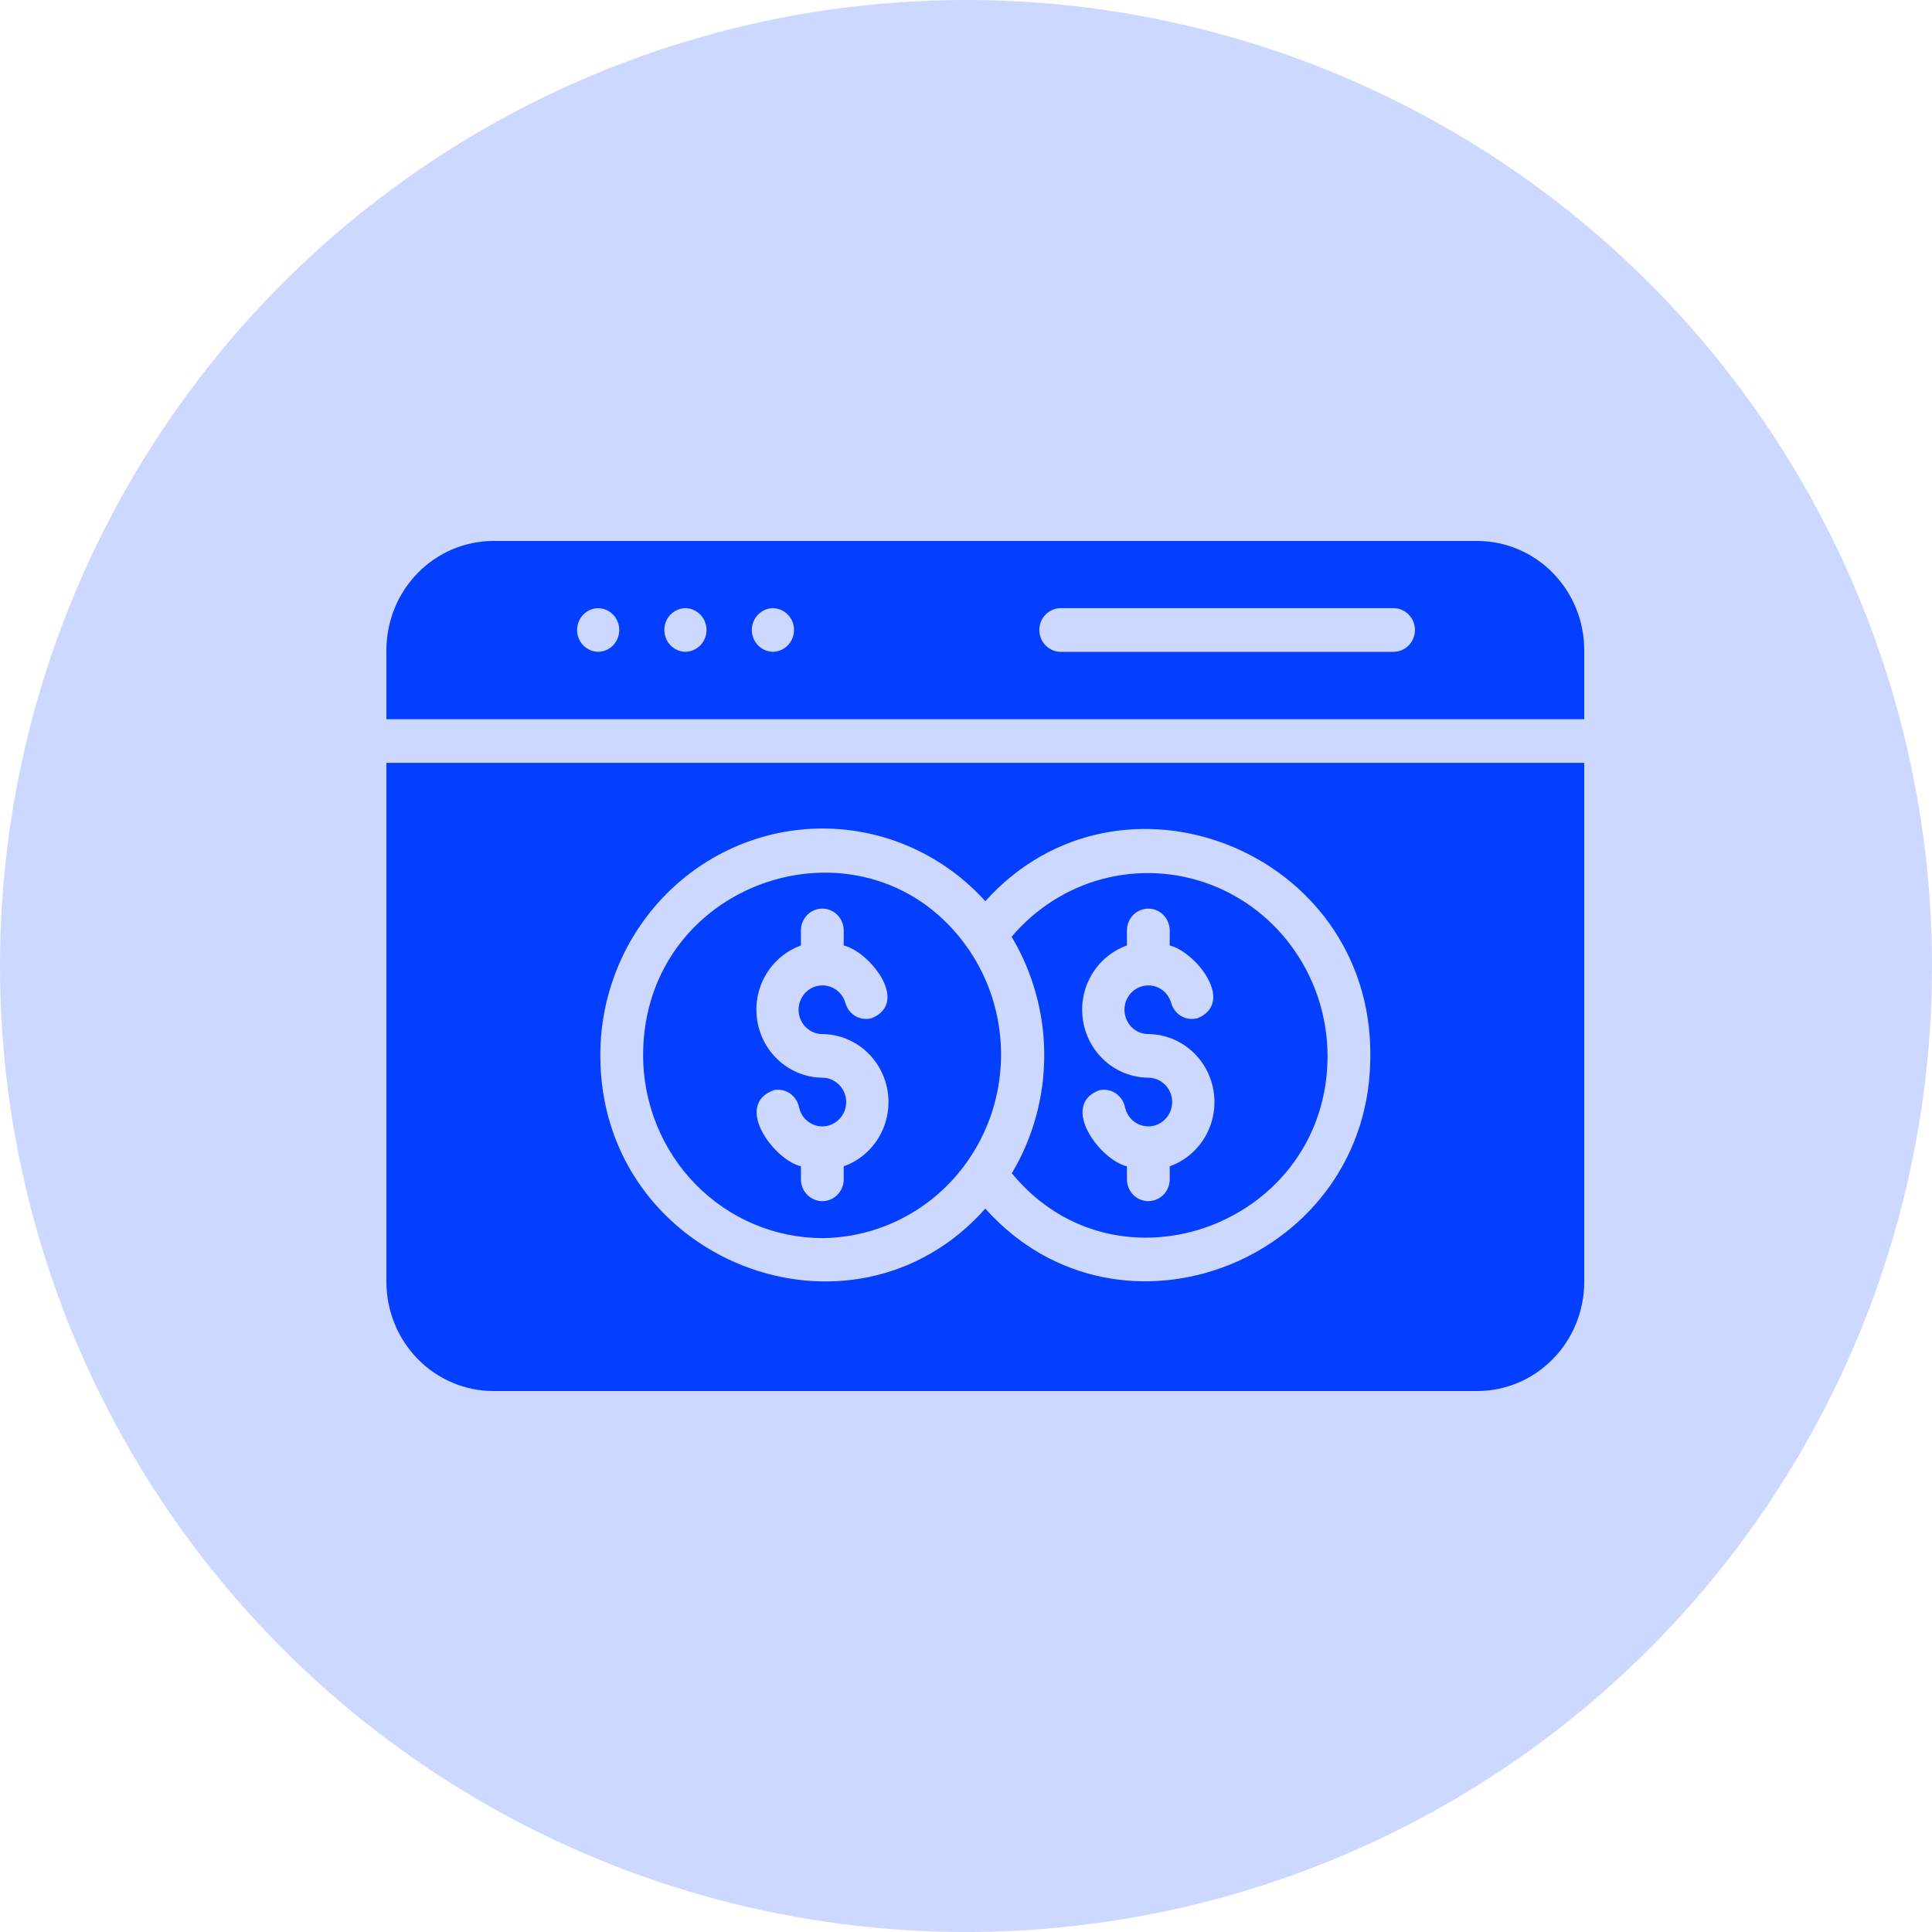
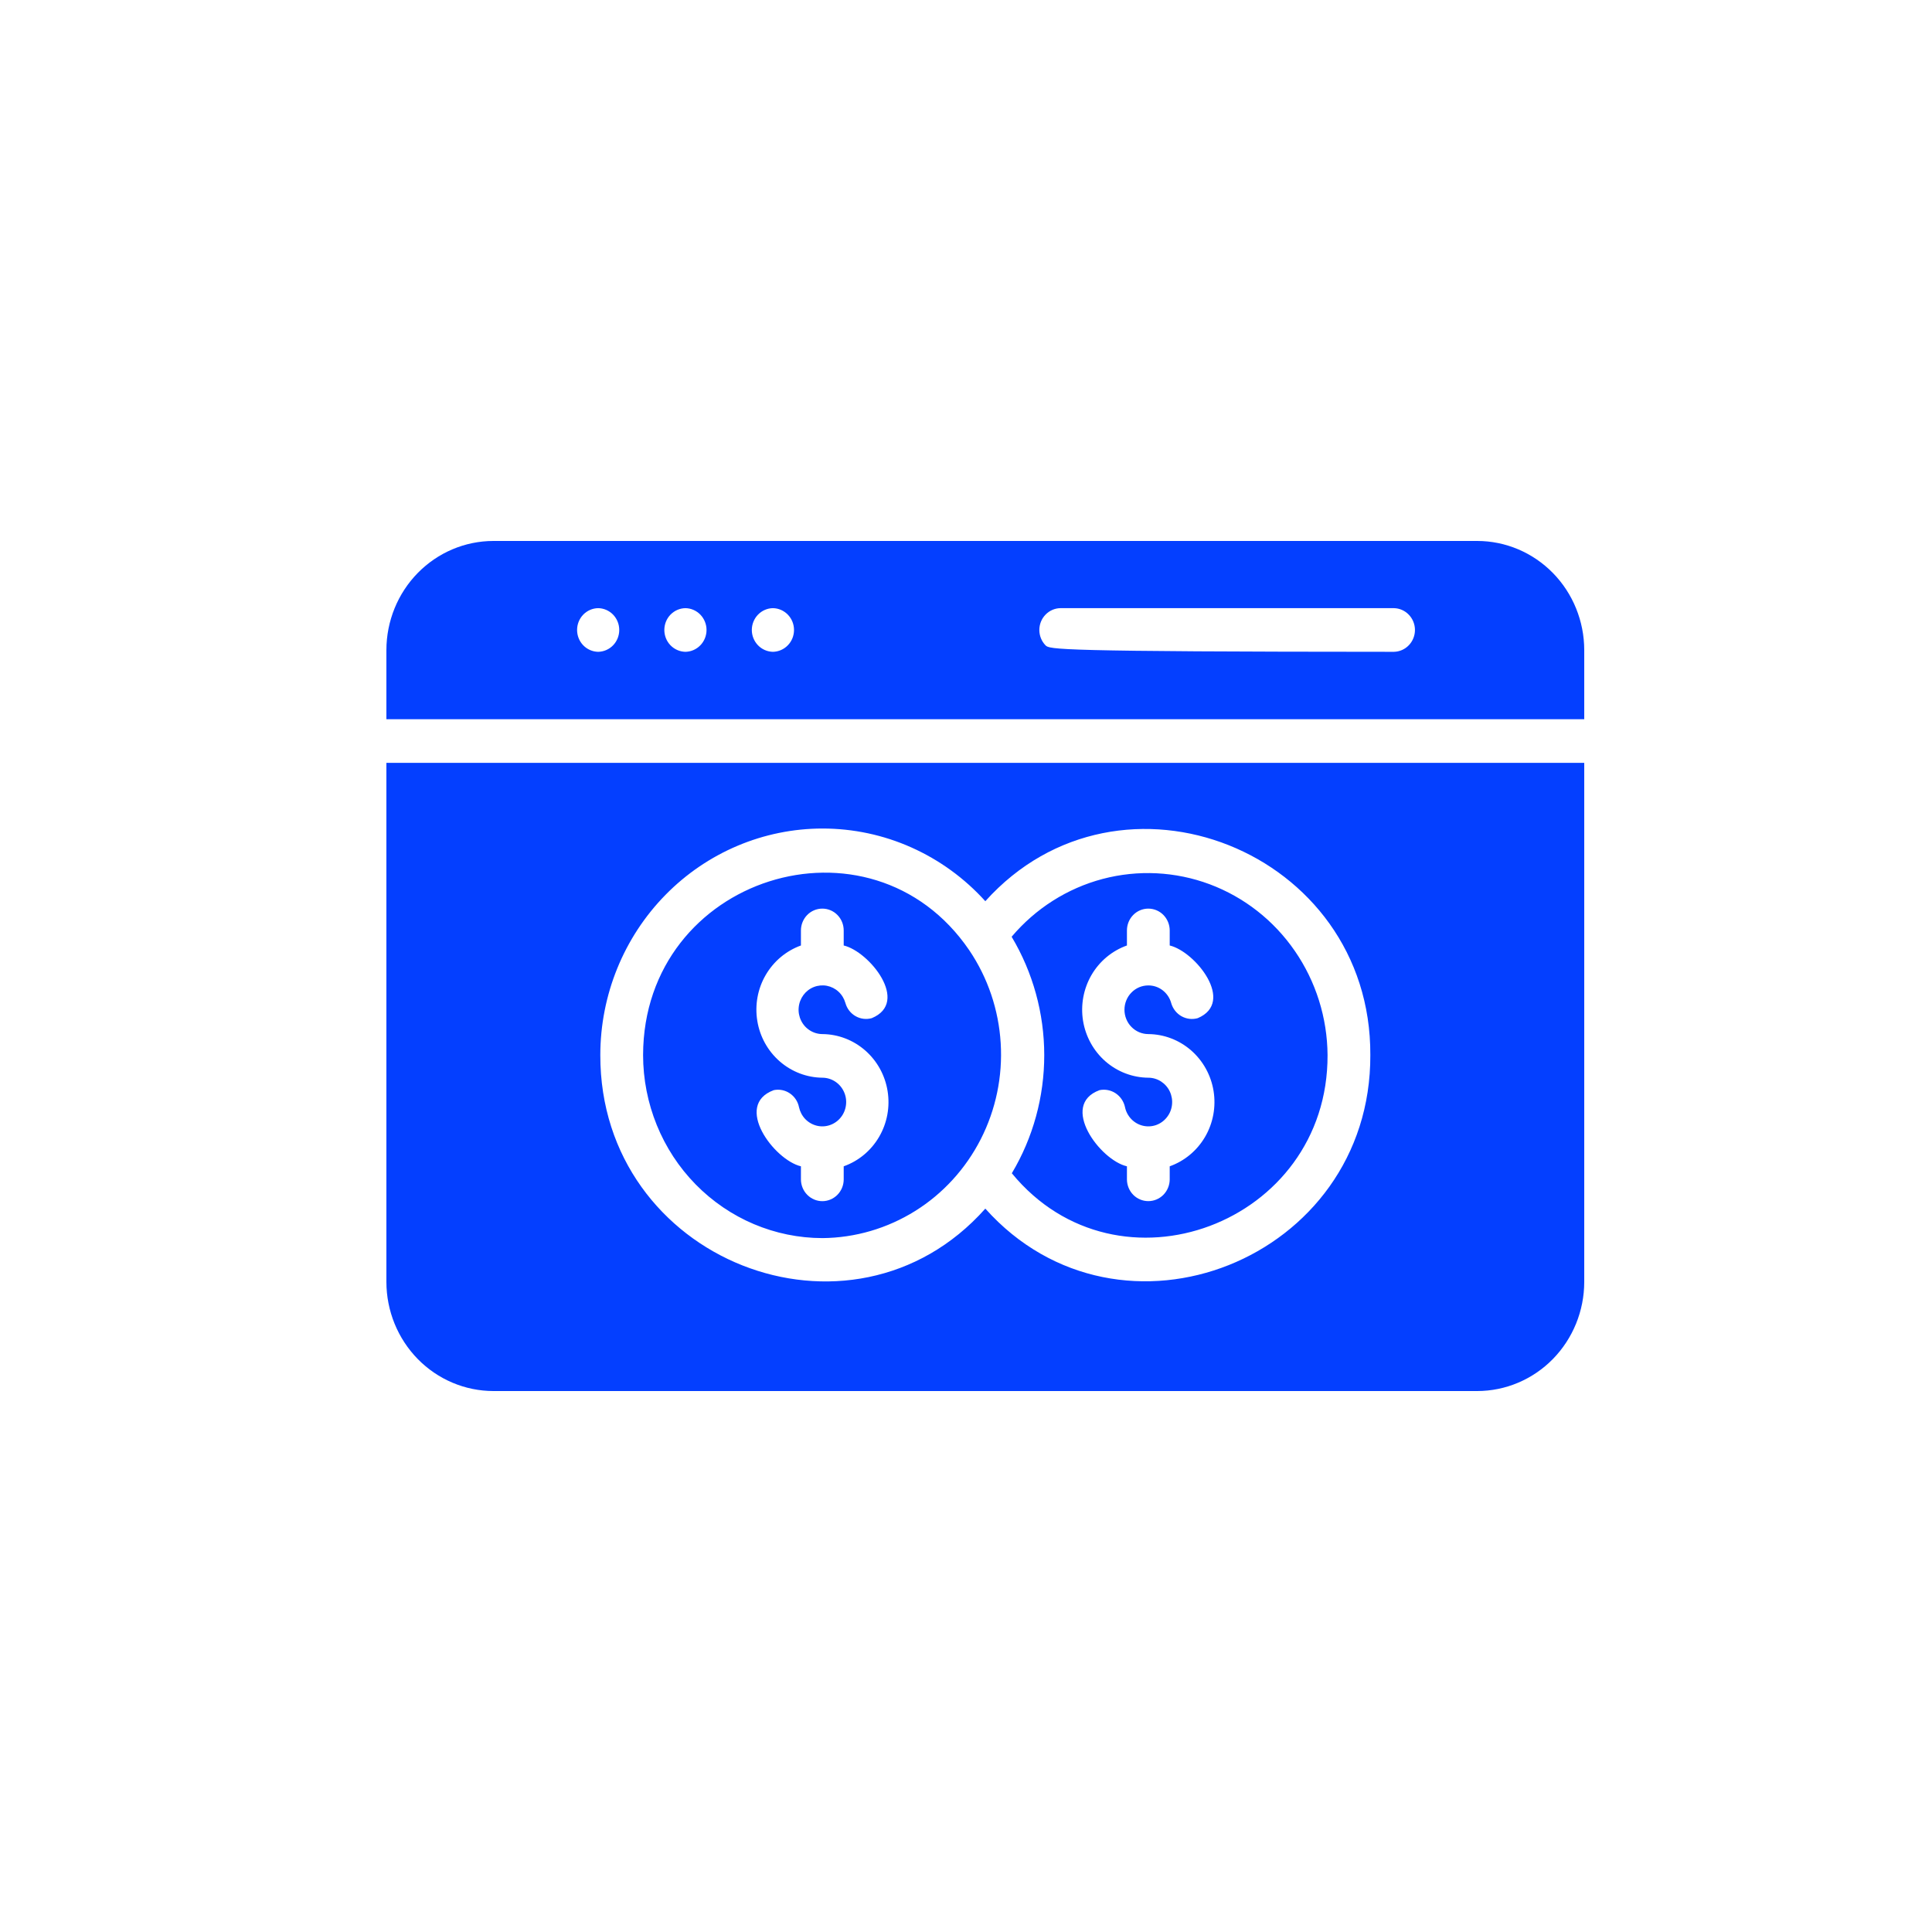
<svg xmlns="http://www.w3.org/2000/svg" width="50" height="50" viewBox="0 0 50 50" fill="none">
-   <circle cx="25" cy="25" r="25" fill="#043FFF" fill-opacity="0.2" />
-   <path d="M38.232 14H12.768C12.034 14.001 11.331 14.299 10.812 14.828C10.293 15.357 10.001 16.075 10 16.823V18.613H41V16.823C40.999 16.075 40.707 15.357 40.188 14.828C39.669 14.299 38.966 14.001 38.232 14ZM15.48 16.869C15.335 16.866 15.196 16.806 15.094 16.7C14.992 16.595 14.935 16.452 14.935 16.304C14.935 16.155 14.992 16.013 15.094 15.907C15.196 15.802 15.335 15.741 15.48 15.739C15.626 15.741 15.765 15.802 15.867 15.907C15.969 16.013 16.026 16.155 16.026 16.304C16.026 16.452 15.969 16.595 15.867 16.7C15.765 16.806 15.626 16.866 15.48 16.869ZM17.739 16.869C17.593 16.866 17.455 16.806 17.352 16.7C17.25 16.595 17.193 16.452 17.193 16.304C17.193 16.155 17.25 16.013 17.352 15.907C17.455 15.802 17.593 15.741 17.739 15.739C17.884 15.741 18.023 15.802 18.125 15.907C18.227 16.013 18.285 16.155 18.285 16.304C18.285 16.452 18.227 16.595 18.125 16.7C18.023 16.806 17.884 16.866 17.739 16.869ZM20.003 16.869C19.858 16.866 19.719 16.806 19.617 16.7C19.515 16.595 19.457 16.452 19.457 16.304C19.457 16.155 19.515 16.013 19.617 15.907C19.719 15.802 19.858 15.741 20.003 15.739C20.148 15.741 20.287 15.802 20.389 15.907C20.492 16.013 20.549 16.155 20.549 16.304C20.549 16.452 20.492 16.595 20.389 16.7C20.287 16.806 20.148 16.866 20.003 16.869ZM36.073 16.869H27.443C27.298 16.866 27.159 16.806 27.057 16.7C26.955 16.595 26.898 16.452 26.898 16.304C26.898 16.156 26.955 16.013 27.057 15.908C27.159 15.802 27.298 15.741 27.443 15.739H36.073C36.219 15.741 36.357 15.802 36.459 15.908C36.561 16.013 36.619 16.156 36.619 16.304C36.619 16.452 36.561 16.595 36.459 16.7C36.357 16.806 36.219 16.866 36.073 16.869ZM10 19.743V33.177C10.001 33.925 10.293 34.642 10.812 35.172C11.331 35.701 12.034 35.999 12.768 36H38.232C38.966 35.999 39.669 35.701 40.188 35.172C40.707 34.642 40.999 33.925 41 33.177V19.743H10ZM21.287 21.442C22.079 21.442 22.862 21.608 23.587 21.932C24.312 22.256 24.964 22.729 25.5 23.323C28.992 19.438 35.488 22.017 35.464 27.304C35.486 32.598 28.99 35.183 25.5 31.279C22.033 35.178 15.525 32.624 15.536 27.304C15.537 25.749 16.144 24.258 17.223 23.159C18.301 22.06 19.763 21.443 21.287 21.442ZM26.186 30.364C28.934 33.711 34.374 31.674 34.357 27.304C34.35 26.338 34.054 25.398 33.509 24.609C32.965 23.819 32.197 23.218 31.308 22.885C30.419 22.553 29.453 22.505 28.536 22.747C27.62 22.99 26.799 23.512 26.181 24.243C26.732 25.165 27.024 26.224 27.025 27.303C27.026 28.383 26.736 29.442 26.186 30.364ZM29.165 24.469V24.08C29.165 23.93 29.223 23.786 29.327 23.68C29.431 23.574 29.571 23.515 29.718 23.515C29.865 23.515 30.006 23.574 30.11 23.68C30.213 23.786 30.272 23.93 30.272 24.08V24.469C30.938 24.629 31.979 25.935 30.997 26.35C30.855 26.39 30.704 26.372 30.575 26.299C30.447 26.226 30.352 26.104 30.311 25.96C30.275 25.828 30.197 25.712 30.09 25.629C29.983 25.546 29.852 25.502 29.718 25.503C29.637 25.503 29.557 25.519 29.482 25.55C29.407 25.582 29.339 25.628 29.282 25.687C29.224 25.745 29.179 25.815 29.148 25.891C29.117 25.968 29.101 26.049 29.101 26.132C29.101 26.215 29.117 26.297 29.148 26.373C29.179 26.45 29.224 26.519 29.282 26.577C29.339 26.636 29.407 26.682 29.482 26.714C29.557 26.745 29.637 26.762 29.718 26.762C30.125 26.765 30.517 26.915 30.826 27.184C31.135 27.454 31.341 27.826 31.407 28.235C31.473 28.644 31.396 29.064 31.188 29.421C30.98 29.777 30.656 30.047 30.272 30.184L30.272 30.528C30.27 30.677 30.211 30.818 30.107 30.923C30.003 31.027 29.864 31.085 29.718 31.085C29.573 31.085 29.433 31.027 29.329 30.923C29.226 30.818 29.167 30.677 29.165 30.528V30.184C28.469 30.026 27.409 28.597 28.456 28.213C28.601 28.183 28.751 28.213 28.874 28.295C28.997 28.378 29.084 28.506 29.115 28.654C29.139 28.77 29.196 28.876 29.277 28.961C29.359 29.046 29.462 29.106 29.575 29.133C29.689 29.161 29.807 29.155 29.918 29.117C30.028 29.078 30.125 29.009 30.198 28.916C30.272 28.824 30.318 28.712 30.331 28.594C30.345 28.476 30.325 28.357 30.275 28.249C30.225 28.142 30.146 28.052 30.047 27.988C29.949 27.925 29.835 27.891 29.718 27.891C29.312 27.888 28.919 27.738 28.61 27.469C28.301 27.199 28.096 26.827 28.029 26.418C27.963 26.009 28.041 25.589 28.248 25.232C28.456 24.876 28.781 24.605 29.165 24.469ZM21.287 32.042C22.133 32.034 22.961 31.792 23.683 31.341C24.404 30.891 24.991 30.248 25.382 29.482C25.772 28.717 25.951 27.857 25.898 26.996C25.846 26.134 25.565 25.304 25.085 24.593C22.532 20.843 16.653 22.684 16.643 27.304C16.644 28.56 17.133 29.765 18.004 30.653C18.875 31.541 20.056 32.041 21.287 32.042ZM20.728 24.469V24.08C20.728 23.93 20.787 23.786 20.89 23.68C20.994 23.574 21.135 23.515 21.282 23.515C21.429 23.515 21.569 23.574 21.673 23.68C21.777 23.786 21.835 23.93 21.835 24.08V24.469C22.498 24.625 23.556 25.938 22.561 26.35C22.42 26.389 22.269 26.371 22.142 26.298C22.014 26.225 21.92 26.103 21.88 25.96C21.848 25.847 21.787 25.745 21.702 25.666C21.617 25.587 21.512 25.534 21.399 25.512C21.286 25.491 21.169 25.502 21.062 25.544C20.954 25.586 20.861 25.659 20.792 25.752C20.723 25.846 20.68 25.958 20.67 26.075C20.659 26.191 20.681 26.309 20.733 26.414C20.784 26.519 20.863 26.607 20.961 26.668C21.059 26.73 21.172 26.762 21.287 26.762C21.693 26.766 22.085 26.917 22.393 27.187C22.701 27.457 22.906 27.829 22.971 28.238C23.037 28.647 22.959 29.066 22.751 29.422C22.543 29.778 22.219 30.048 21.835 30.184L21.835 30.528C21.834 30.677 21.774 30.819 21.671 30.923C21.567 31.027 21.427 31.086 21.282 31.086C21.136 31.086 20.996 31.027 20.893 30.923C20.789 30.819 20.73 30.677 20.728 30.528V30.184C20.03 30.018 18.974 28.6 20.025 28.213C20.169 28.183 20.319 28.213 20.441 28.296C20.563 28.378 20.649 28.507 20.678 28.654C20.703 28.769 20.759 28.876 20.84 28.961C20.922 29.046 21.025 29.105 21.138 29.133C21.251 29.161 21.369 29.155 21.479 29.117C21.589 29.079 21.687 29.01 21.76 28.918C21.834 28.826 21.88 28.715 21.894 28.598C21.909 28.48 21.89 28.36 21.84 28.253C21.791 28.146 21.713 28.055 21.615 27.991C21.517 27.927 21.404 27.892 21.287 27.891C20.881 27.888 20.489 27.738 20.18 27.469C19.871 27.2 19.665 26.828 19.599 26.42C19.532 26.011 19.608 25.591 19.815 25.235C20.022 24.878 20.345 24.607 20.728 24.469Z" fill="#043FFF" />
+   <path d="M38.232 14H12.768C12.034 14.001 11.331 14.299 10.812 14.828C10.293 15.357 10.001 16.075 10 16.823V18.613H41V16.823C40.999 16.075 40.707 15.357 40.188 14.828C39.669 14.299 38.966 14.001 38.232 14ZM15.48 16.869C15.335 16.866 15.196 16.806 15.094 16.7C14.992 16.595 14.935 16.452 14.935 16.304C14.935 16.155 14.992 16.013 15.094 15.907C15.196 15.802 15.335 15.741 15.48 15.739C15.626 15.741 15.765 15.802 15.867 15.907C15.969 16.013 16.026 16.155 16.026 16.304C16.026 16.452 15.969 16.595 15.867 16.7C15.765 16.806 15.626 16.866 15.48 16.869ZM17.739 16.869C17.593 16.866 17.455 16.806 17.352 16.7C17.25 16.595 17.193 16.452 17.193 16.304C17.193 16.155 17.25 16.013 17.352 15.907C17.455 15.802 17.593 15.741 17.739 15.739C17.884 15.741 18.023 15.802 18.125 15.907C18.227 16.013 18.285 16.155 18.285 16.304C18.285 16.452 18.227 16.595 18.125 16.7C18.023 16.806 17.884 16.866 17.739 16.869ZM20.003 16.869C19.858 16.866 19.719 16.806 19.617 16.7C19.515 16.595 19.457 16.452 19.457 16.304C19.457 16.155 19.515 16.013 19.617 15.907C19.719 15.802 19.858 15.741 20.003 15.739C20.148 15.741 20.287 15.802 20.389 15.907C20.492 16.013 20.549 16.155 20.549 16.304C20.549 16.452 20.492 16.595 20.389 16.7C20.287 16.806 20.148 16.866 20.003 16.869ZM36.073 16.869C27.298 16.866 27.159 16.806 27.057 16.7C26.955 16.595 26.898 16.452 26.898 16.304C26.898 16.156 26.955 16.013 27.057 15.908C27.159 15.802 27.298 15.741 27.443 15.739H36.073C36.219 15.741 36.357 15.802 36.459 15.908C36.561 16.013 36.619 16.156 36.619 16.304C36.619 16.452 36.561 16.595 36.459 16.7C36.357 16.806 36.219 16.866 36.073 16.869ZM10 19.743V33.177C10.001 33.925 10.293 34.642 10.812 35.172C11.331 35.701 12.034 35.999 12.768 36H38.232C38.966 35.999 39.669 35.701 40.188 35.172C40.707 34.642 40.999 33.925 41 33.177V19.743H10ZM21.287 21.442C22.079 21.442 22.862 21.608 23.587 21.932C24.312 22.256 24.964 22.729 25.5 23.323C28.992 19.438 35.488 22.017 35.464 27.304C35.486 32.598 28.99 35.183 25.5 31.279C22.033 35.178 15.525 32.624 15.536 27.304C15.537 25.749 16.144 24.258 17.223 23.159C18.301 22.06 19.763 21.443 21.287 21.442ZM26.186 30.364C28.934 33.711 34.374 31.674 34.357 27.304C34.35 26.338 34.054 25.398 33.509 24.609C32.965 23.819 32.197 23.218 31.308 22.885C30.419 22.553 29.453 22.505 28.536 22.747C27.62 22.99 26.799 23.512 26.181 24.243C26.732 25.165 27.024 26.224 27.025 27.303C27.026 28.383 26.736 29.442 26.186 30.364ZM29.165 24.469V24.08C29.165 23.93 29.223 23.786 29.327 23.68C29.431 23.574 29.571 23.515 29.718 23.515C29.865 23.515 30.006 23.574 30.11 23.68C30.213 23.786 30.272 23.93 30.272 24.08V24.469C30.938 24.629 31.979 25.935 30.997 26.35C30.855 26.39 30.704 26.372 30.575 26.299C30.447 26.226 30.352 26.104 30.311 25.96C30.275 25.828 30.197 25.712 30.09 25.629C29.983 25.546 29.852 25.502 29.718 25.503C29.637 25.503 29.557 25.519 29.482 25.55C29.407 25.582 29.339 25.628 29.282 25.687C29.224 25.745 29.179 25.815 29.148 25.891C29.117 25.968 29.101 26.049 29.101 26.132C29.101 26.215 29.117 26.297 29.148 26.373C29.179 26.45 29.224 26.519 29.282 26.577C29.339 26.636 29.407 26.682 29.482 26.714C29.557 26.745 29.637 26.762 29.718 26.762C30.125 26.765 30.517 26.915 30.826 27.184C31.135 27.454 31.341 27.826 31.407 28.235C31.473 28.644 31.396 29.064 31.188 29.421C30.98 29.777 30.656 30.047 30.272 30.184L30.272 30.528C30.27 30.677 30.211 30.818 30.107 30.923C30.003 31.027 29.864 31.085 29.718 31.085C29.573 31.085 29.433 31.027 29.329 30.923C29.226 30.818 29.167 30.677 29.165 30.528V30.184C28.469 30.026 27.409 28.597 28.456 28.213C28.601 28.183 28.751 28.213 28.874 28.295C28.997 28.378 29.084 28.506 29.115 28.654C29.139 28.77 29.196 28.876 29.277 28.961C29.359 29.046 29.462 29.106 29.575 29.133C29.689 29.161 29.807 29.155 29.918 29.117C30.028 29.078 30.125 29.009 30.198 28.916C30.272 28.824 30.318 28.712 30.331 28.594C30.345 28.476 30.325 28.357 30.275 28.249C30.225 28.142 30.146 28.052 30.047 27.988C29.949 27.925 29.835 27.891 29.718 27.891C29.312 27.888 28.919 27.738 28.61 27.469C28.301 27.199 28.096 26.827 28.029 26.418C27.963 26.009 28.041 25.589 28.248 25.232C28.456 24.876 28.781 24.605 29.165 24.469ZM21.287 32.042C22.133 32.034 22.961 31.792 23.683 31.341C24.404 30.891 24.991 30.248 25.382 29.482C25.772 28.717 25.951 27.857 25.898 26.996C25.846 26.134 25.565 25.304 25.085 24.593C22.532 20.843 16.653 22.684 16.643 27.304C16.644 28.56 17.133 29.765 18.004 30.653C18.875 31.541 20.056 32.041 21.287 32.042ZM20.728 24.469V24.08C20.728 23.93 20.787 23.786 20.89 23.68C20.994 23.574 21.135 23.515 21.282 23.515C21.429 23.515 21.569 23.574 21.673 23.68C21.777 23.786 21.835 23.93 21.835 24.08V24.469C22.498 24.625 23.556 25.938 22.561 26.35C22.42 26.389 22.269 26.371 22.142 26.298C22.014 26.225 21.92 26.103 21.88 25.96C21.848 25.847 21.787 25.745 21.702 25.666C21.617 25.587 21.512 25.534 21.399 25.512C21.286 25.491 21.169 25.502 21.062 25.544C20.954 25.586 20.861 25.659 20.792 25.752C20.723 25.846 20.68 25.958 20.67 26.075C20.659 26.191 20.681 26.309 20.733 26.414C20.784 26.519 20.863 26.607 20.961 26.668C21.059 26.73 21.172 26.762 21.287 26.762C21.693 26.766 22.085 26.917 22.393 27.187C22.701 27.457 22.906 27.829 22.971 28.238C23.037 28.647 22.959 29.066 22.751 29.422C22.543 29.778 22.219 30.048 21.835 30.184L21.835 30.528C21.834 30.677 21.774 30.819 21.671 30.923C21.567 31.027 21.427 31.086 21.282 31.086C21.136 31.086 20.996 31.027 20.893 30.923C20.789 30.819 20.73 30.677 20.728 30.528V30.184C20.03 30.018 18.974 28.6 20.025 28.213C20.169 28.183 20.319 28.213 20.441 28.296C20.563 28.378 20.649 28.507 20.678 28.654C20.703 28.769 20.759 28.876 20.84 28.961C20.922 29.046 21.025 29.105 21.138 29.133C21.251 29.161 21.369 29.155 21.479 29.117C21.589 29.079 21.687 29.01 21.76 28.918C21.834 28.826 21.88 28.715 21.894 28.598C21.909 28.48 21.89 28.36 21.84 28.253C21.791 28.146 21.713 28.055 21.615 27.991C21.517 27.927 21.404 27.892 21.287 27.891C20.881 27.888 20.489 27.738 20.18 27.469C19.871 27.2 19.665 26.828 19.599 26.42C19.532 26.011 19.608 25.591 19.815 25.235C20.022 24.878 20.345 24.607 20.728 24.469Z" fill="#043FFF" />
</svg>